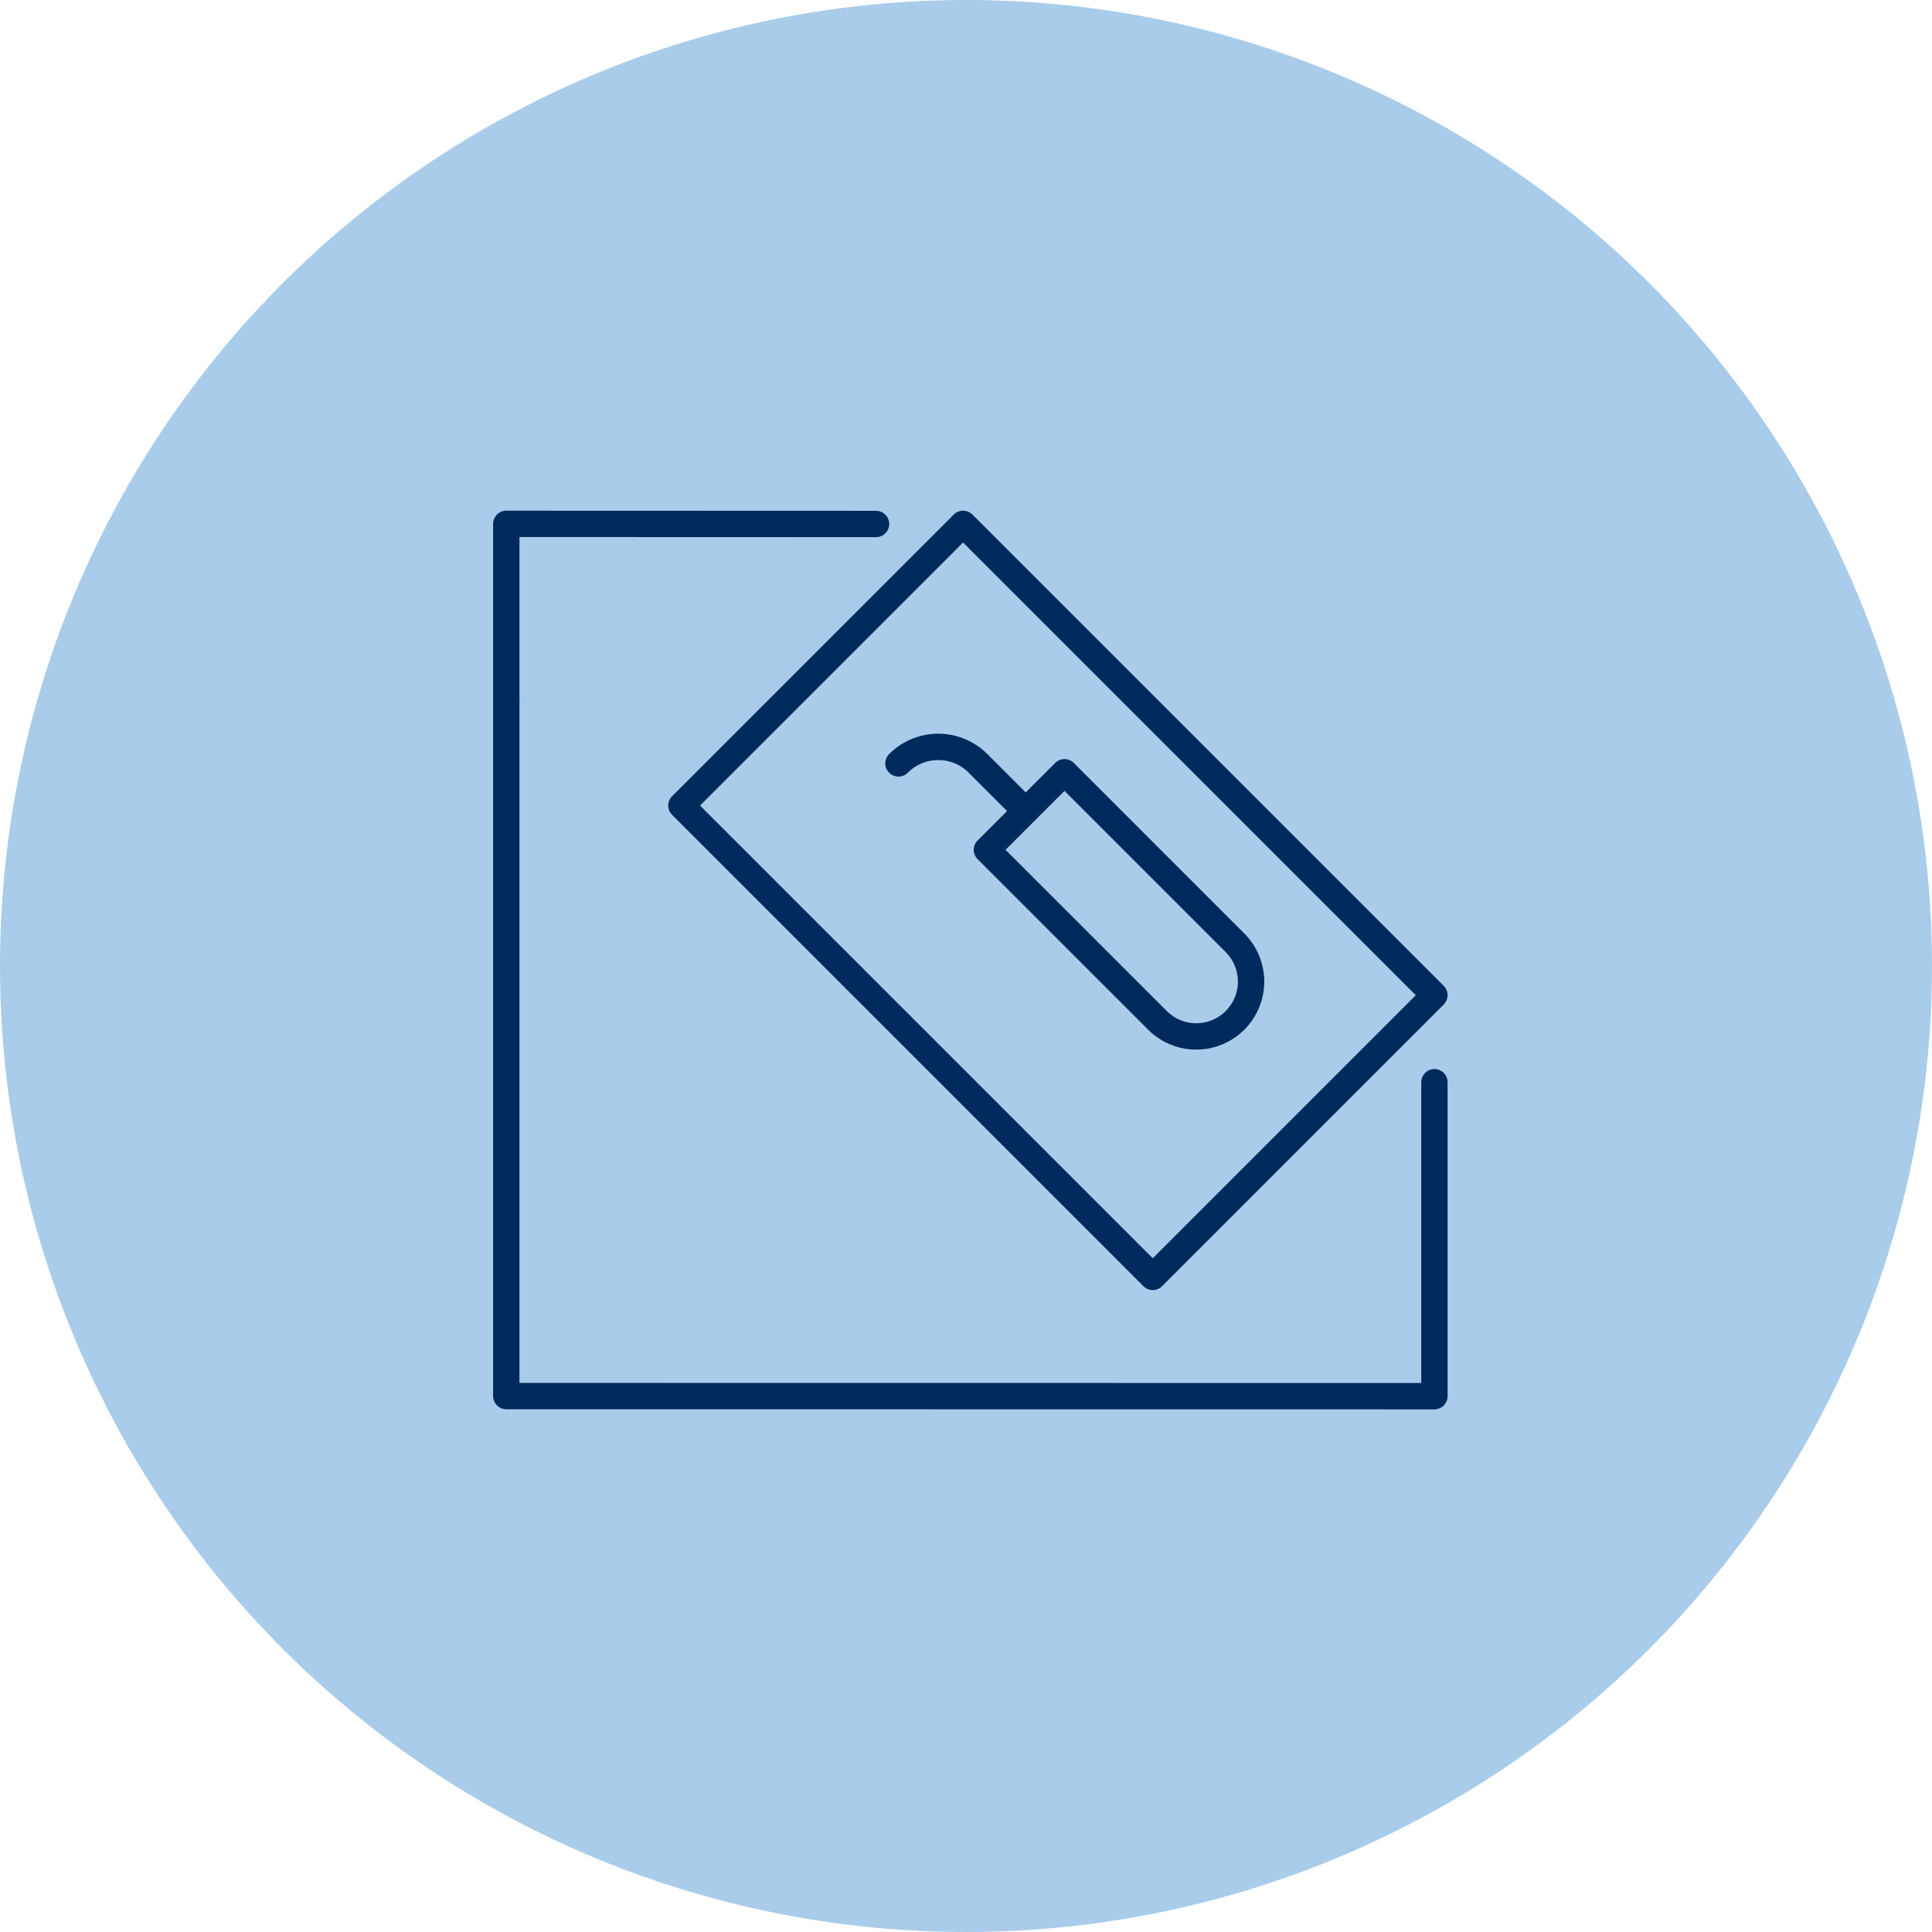
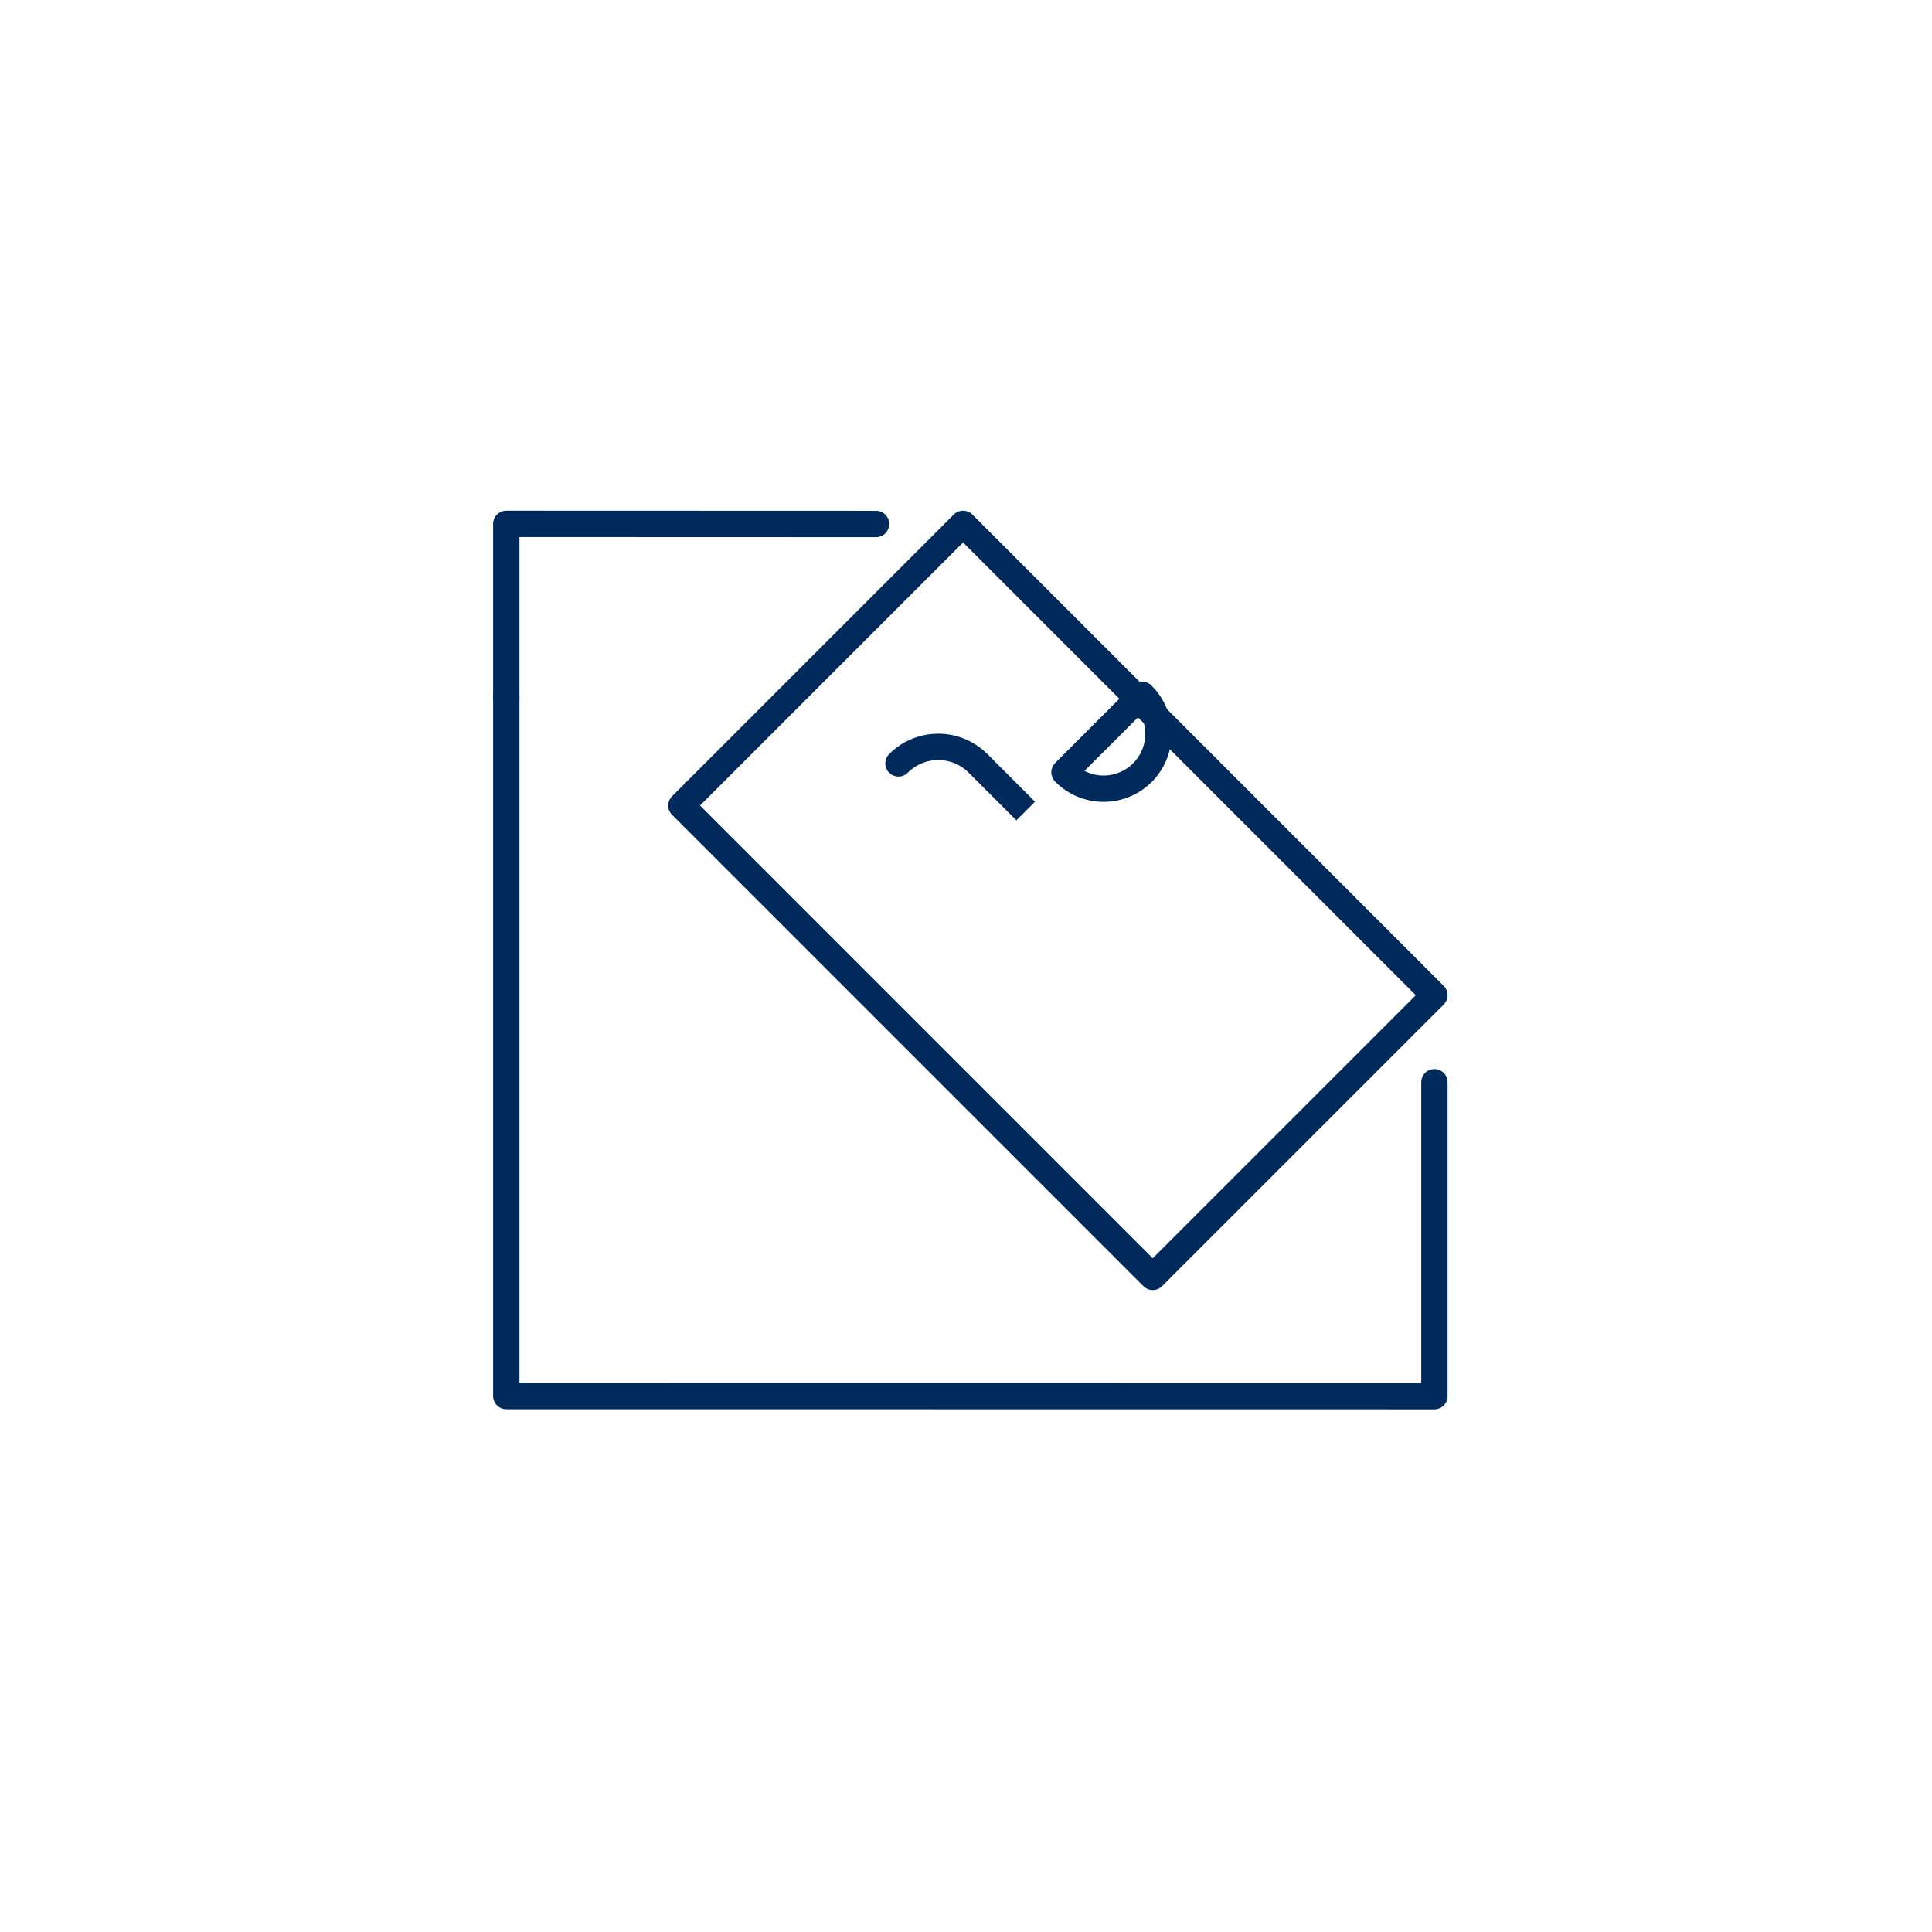
<svg xmlns="http://www.w3.org/2000/svg" width="110" height="110" viewBox="0 0 110 110">
  <defs>
    <clipPath id="clip-path">
      <rect id="Rectangle_149385" data-name="Rectangle 149385" width="54.496" height="51.318" fill="none" stroke="#002a5c" stroke-width="1.5" />
    </clipPath>
  </defs>
  <g id="Group_164291" data-name="Group 164291" transform="translate(-73 -45)">
-     <circle id="Ellipse_86" data-name="Ellipse 86" cx="55" cy="55" r="55" transform="translate(73 45)" fill="#a8ccea" />
    <g id="Group_163428" data-name="Group 163428" transform="translate(101 74.001)">
      <g id="Group_163448" data-name="Group 163448" transform="translate(0 0)" clip-path="url(#clip-path)">
-         <path id="Path_83592" data-name="Path 83592" d="M21.487,9.065l-4.416,4.416,9.69,9.689a3.122,3.122,0,1,0,4.416-4.414Z" transform="translate(11.12 5.904)" fill="none" stroke="#002a5c" stroke-linejoin="round" stroke-width="1.5" />
+         <path id="Path_83592" data-name="Path 83592" d="M21.487,9.065a3.122,3.122,0,1,0,4.416-4.414Z" transform="translate(11.12 5.904)" fill="none" stroke="#002a5c" stroke-linejoin="round" stroke-width="1.5" />
        <line id="Line_1546" data-name="Line 1546" x1="2.713" y1="2.713" transform="translate(27.686 14.463)" fill="none" stroke="#002a5c" stroke-linejoin="round" stroke-width="1.5" />
        <path id="Path_83593" data-name="Path 83593" d="M21.552.507.5.5l0,9.913" transform="translate(0.326 0.325)" fill="none" stroke="#002a5c" stroke-linecap="round" stroke-linejoin="round" stroke-width="1.5" />
        <path id="Path_83594" data-name="Path 83594" d="M53.344,28.381V46.257L.5,46.251V6.5" transform="translate(0.326 4.235)" fill="none" stroke="#002a5c" stroke-linecap="round" stroke-linejoin="round" stroke-width="1.5" />
        <rect id="Rectangle_149384" data-name="Rectangle 149384" width="22.68" height="37.953" transform="translate(10.796 16.862) rotate(-45)" fill="none" stroke="#002a5c" stroke-linejoin="round" stroke-width="1.5" />
        <path id="Path_83595" data-name="Path 83595" d="M14.022,9.129a3.2,3.2,0,0,1,4.53,0" transform="translate(9.134 5.334)" fill="none" stroke="#002a5c" stroke-linecap="round" stroke-linejoin="round" stroke-width="1.5" />
      </g>
    </g>
  </g>
</svg>